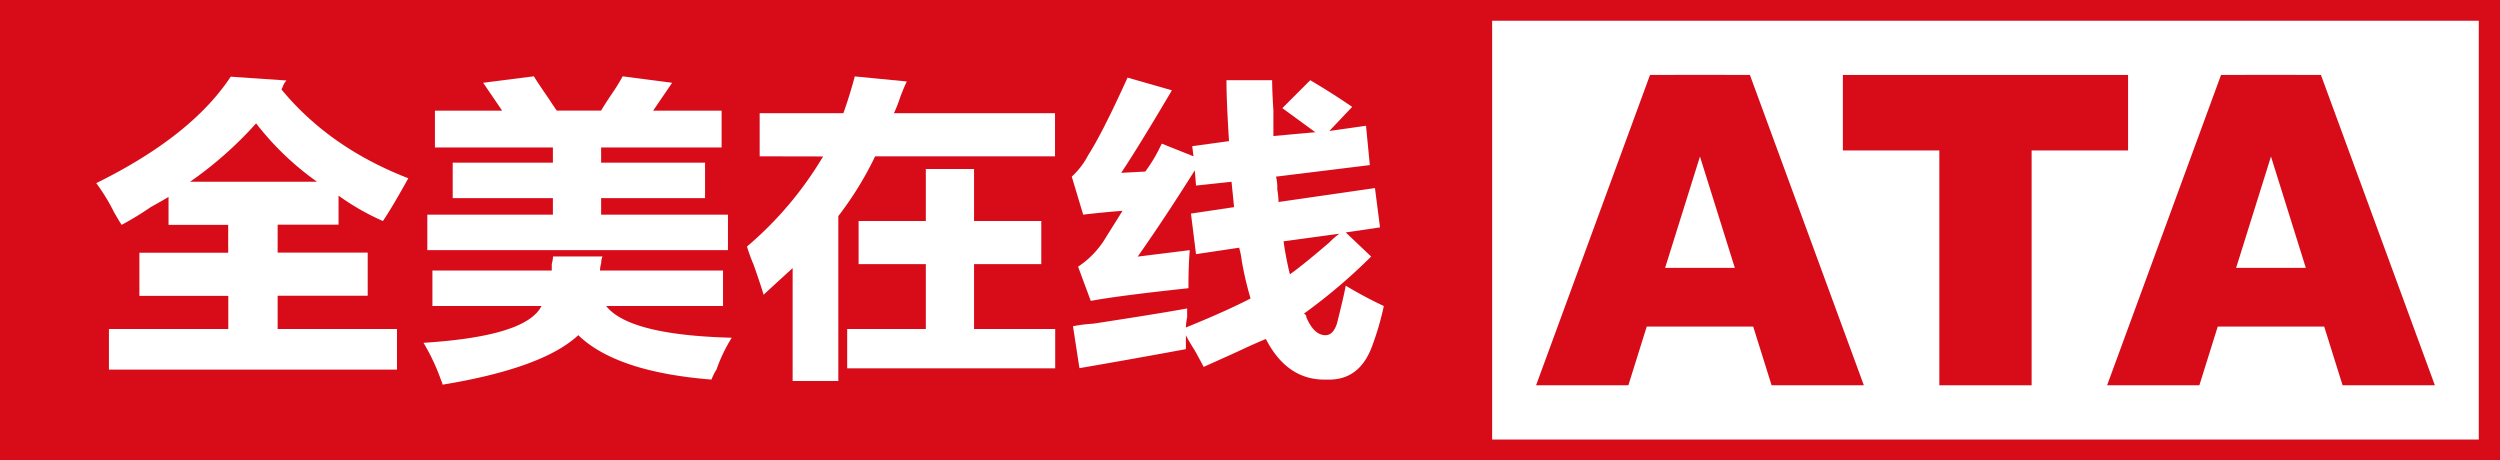
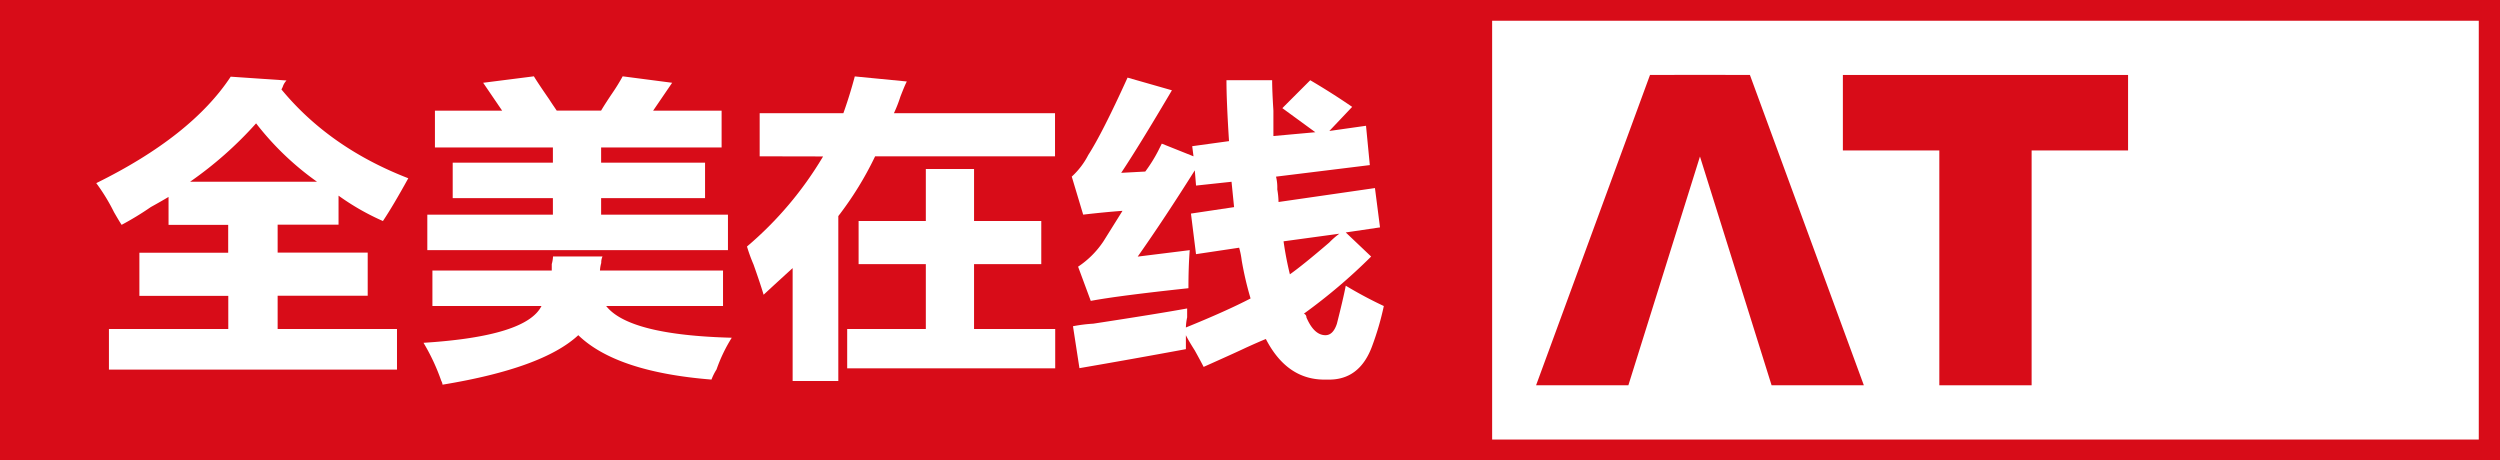
<svg xmlns="http://www.w3.org/2000/svg" id="图层_1" data-name="图层 1" viewBox="0 0 775.01 142.68">
  <defs>
    <style>.cls-1{fill:#d80c18;}.cls-2{fill:#fff;}</style>
  </defs>
  <rect class="cls-1" width="775.01" height="142.68" />
  <path class="cls-2" d="M154.14,286.53a75.17,75.17,0,0,1-13.76-7.87v9H121.5v8.65h27.92v13.37H121.5V320h37v12.59H69.2V320h37V309.73H78.64V296.36h27.53v-8.65H87.68v-8.65c-1.31.78-3.14,1.84-5.5,3.14a91.45,91.45,0,0,1-9.05,5.51q-.78-1.18-2.36-3.93a58.93,58.93,0,0,0-5.5-9q29.49-14.53,41.68-33l17.3,1.18a5,5,0,0,0-1.18,2l-.39.78q14.94,18.09,39.32,27.53Q157.29,281.82,154.14,286.53Zm-39.32-30.28a117,117,0,0,1-20.45,18.09h39.32A88.74,88.74,0,0,1,114.82,256.25Z" transform="translate(-35.43 -218.01)" />
  <path class="cls-2" d="M169.48,312.88v-11h37v-2a10.8,10.8,0,0,0,.39-2.36h15.34a4.43,4.43,0,0,0-.39,2,10.36,10.36,0,0,0-.4,2.36h38.15v11H223.35q7.08,9,38.93,9.83a48.36,48.36,0,0,0-4.72,9.83,17,17,0,0,0-1.57,3.14q-29.49-2.35-41.29-13.76-11,10.23-42.08,15.34a3,3,0,0,0-.39-1.18,63.73,63.73,0,0,0-5.51-11.8q31.86-2,36.57-11.4Zm.78-49.16v-11.4H191.1l-5.89-8.65,15.73-2c.78,1.32,2.35,3.67,4.71,7.08,1,1.57,1.84,2.75,2.36,3.54h13.77q1.17-2,3.54-5.51a57.34,57.34,0,0,0,3.14-5.11l15.34,2-5.9,8.65h21.23v11.4H221.78v4.72H254v11H221.78v5.11H261.1v11H167.9v-11h38.93v-5.11H175.77v-11h31.06v-4.72Z" transform="translate(-35.43 -218.01)" />
  <path class="cls-2" d="M270.93,266.47V253.1h25.95c1.31-3.66,2.49-7.47,3.54-11.4l16.13,1.57c-.53,1-1.18,2.63-2,4.72a41.68,41.68,0,0,1-2,5.11h49.94v13.37H306.72A103.15,103.15,0,0,1,295.31,285v51.12H281.15v-35q-4.32,3.93-9,8.26c-.53-1.83-1.57-5-3.15-9.44a49.69,49.69,0,0,1-2-5.51,110.52,110.52,0,0,0,23.59-27.92ZM301.6,299.9V286.53h20.84V270.41h14.95v16.12h20.84V299.9H337.39V320h25.16v12.19H298.06V320h24.38V299.9Z" transform="translate(-35.43 -218.01)" />
  <path class="cls-2" d="M408.56,331.75c-.53-1.05-1.44-2.75-2.75-5.11q-2-3.15-2.75-4.72v4.33q-16.92,3.13-33,5.89l-2-13a48.13,48.13,0,0,1,6.29-.79q20.44-3.13,29.1-4.72v2.76a17,17,0,0,0-.39,3.14q12.57-5.1,20.05-9a102.63,102.63,0,0,1-2.75-11.8,25,25,0,0,0-.79-3.93l-13.37,2-1.57-12.58,13.37-2-.79-7.86-11,1.18-.39-4.72q-9.44,15-17.7,26.74l16.13-2q-.4,5.12-.4,11.8-22,2.36-30.28,3.93l-3.93-10.61a28,28,0,0,0,7.87-7.87l5.9-9.44q-5.52.4-12.19,1.18l-3.54-11.79a23.62,23.62,0,0,0,5.11-6.69q4.32-6.68,12.19-24L398.73,246Q388.5,263.34,383,271.59l7.47-.4a46,46,0,0,0,3.94-6.29l1.18-2.36,9.83,3.93-.4-3.14,11.41-1.57q-.8-12.58-.79-18.88H429.8q0,3.15.39,9.44v7.86l13-1.18-10.23-7.47,8.65-8.65q6.69,3.93,13,8.26l-7.08,7.47L458.9,257l1.18,12.19L431,272.77a13.88,13.88,0,0,1,.39,3.93,25,25,0,0,1,.39,3.93l29.89-4.32,1.57,12.19-10.62,1.57,7.87,7.47a173,173,0,0,1-20.84,17.7,1.25,1.25,0,0,1,.78,1.18c1.58,3.67,3.54,5.5,5.9,5.5q2.37,0,3.54-3.54,2-7.86,2.75-11.8a128.93,128.93,0,0,0,11.8,6.3,87.42,87.42,0,0,1-3.54,12.19q-3.93,11-14.15,10.61-12.19.39-18.88-12.58c-1.31.53-3.41,1.44-6.29,2.75Q419.19,327,408.56,331.75Zm26.74-28.7q3.93-2.76,12.19-9.84a23.89,23.89,0,0,1,3.15-2.75l-17.3,2.36A101.8,101.8,0,0,0,435.3,303.05Z" transform="translate(-35.43 -218.01)" />
  <rect class="cls-2" x="462.57" y="6.43" width="305.86" height="129.83" />
-   <rect class="cls-1" x="499.61" y="83.04" width="52" height="18.2" />
  <polygon class="cls-1" points="511.51 23.24 534.91 23.24 504.8 119.44 476.19 119.44 511.51 23.24" />
  <polygon class="cls-1" points="542.48 23.24 519.08 23.24 549.2 119.44 577.8 119.44 542.48 23.24" />
-   <rect class="cls-1" x="675.07" y="83.04" width="55.12" height="18.2" />
-   <polygon class="cls-1" points="688.53 23.24 711.93 23.24 681.81 119.44 653.21 119.44 688.53 23.24" />
-   <polygon class="cls-1" points="719.5 23.24 696.1 23.24 726.21 119.44 754.82 119.44 719.5 23.24" />
  <polygon class="cls-1" points="659.71 46.64 659.71 23.24 571.3 23.24 571.3 46.64 601.2 46.64 601.2 119.44 629.81 119.44 629.81 46.64 659.71 46.64" />
</svg>